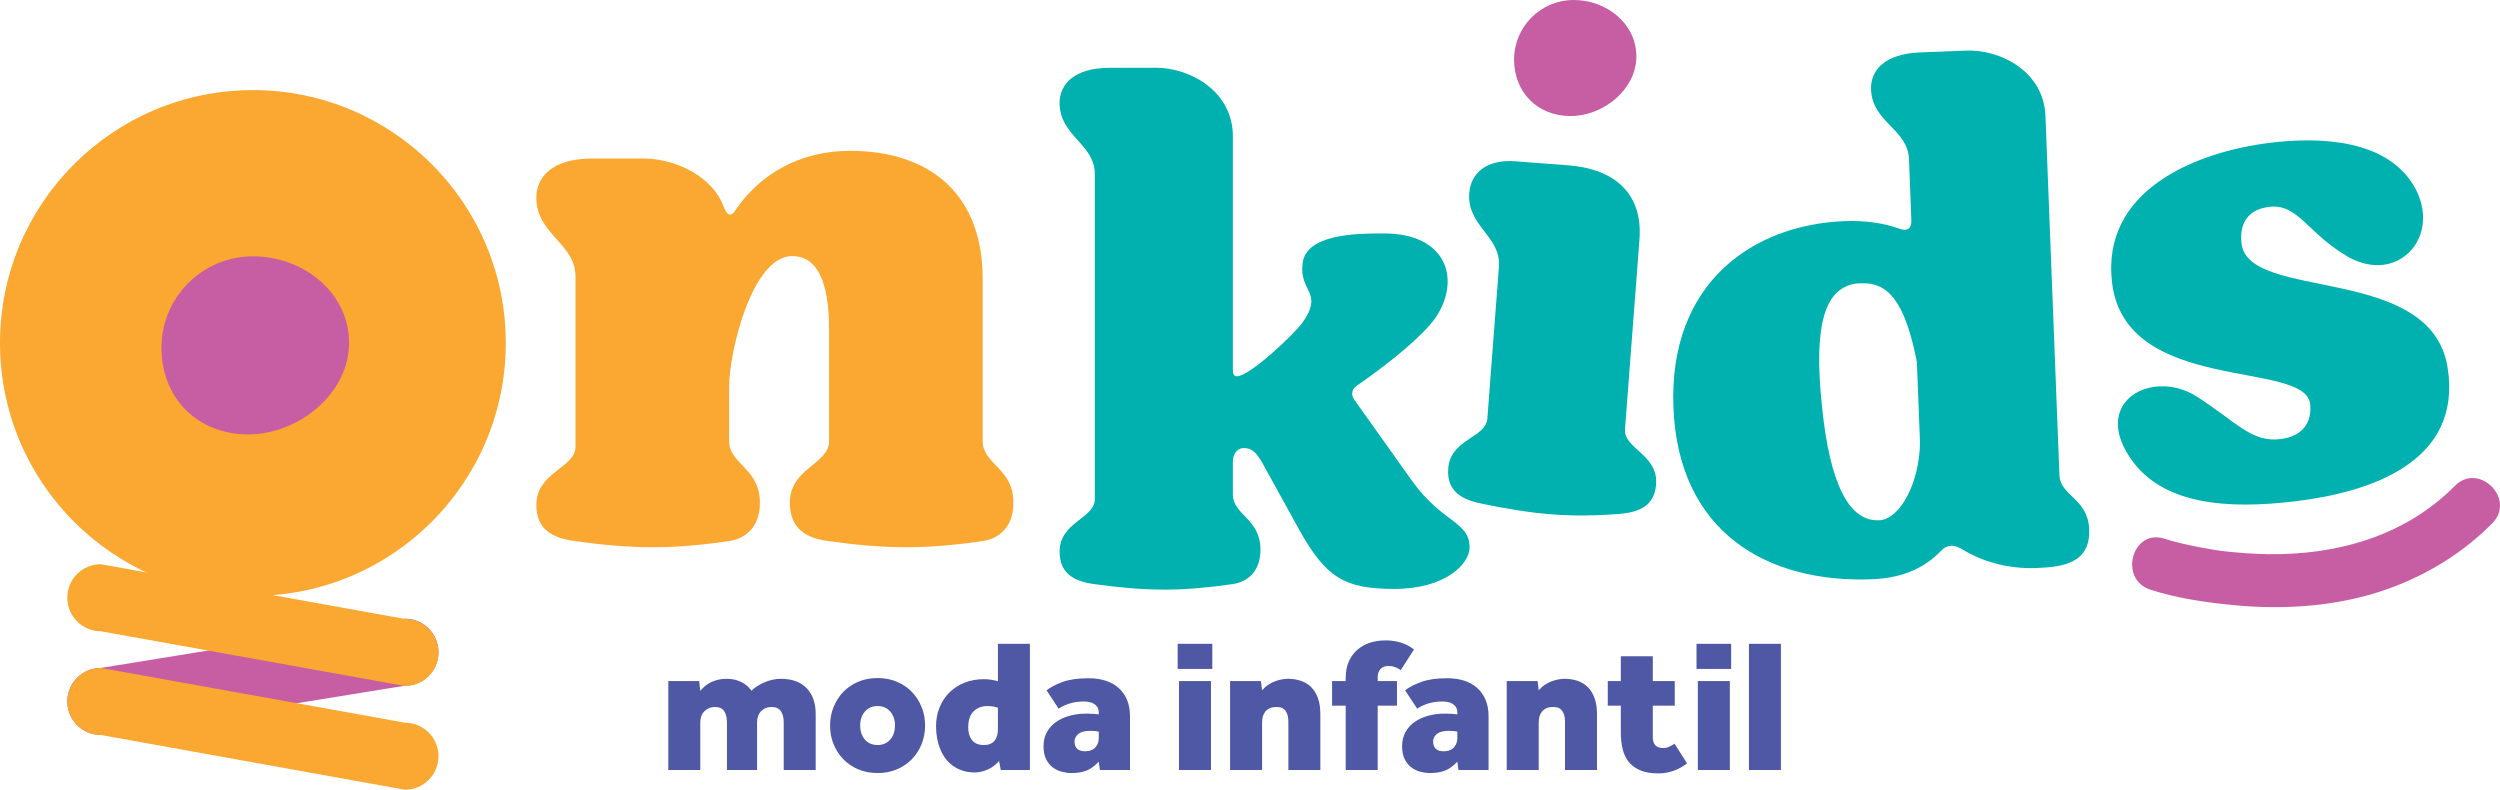
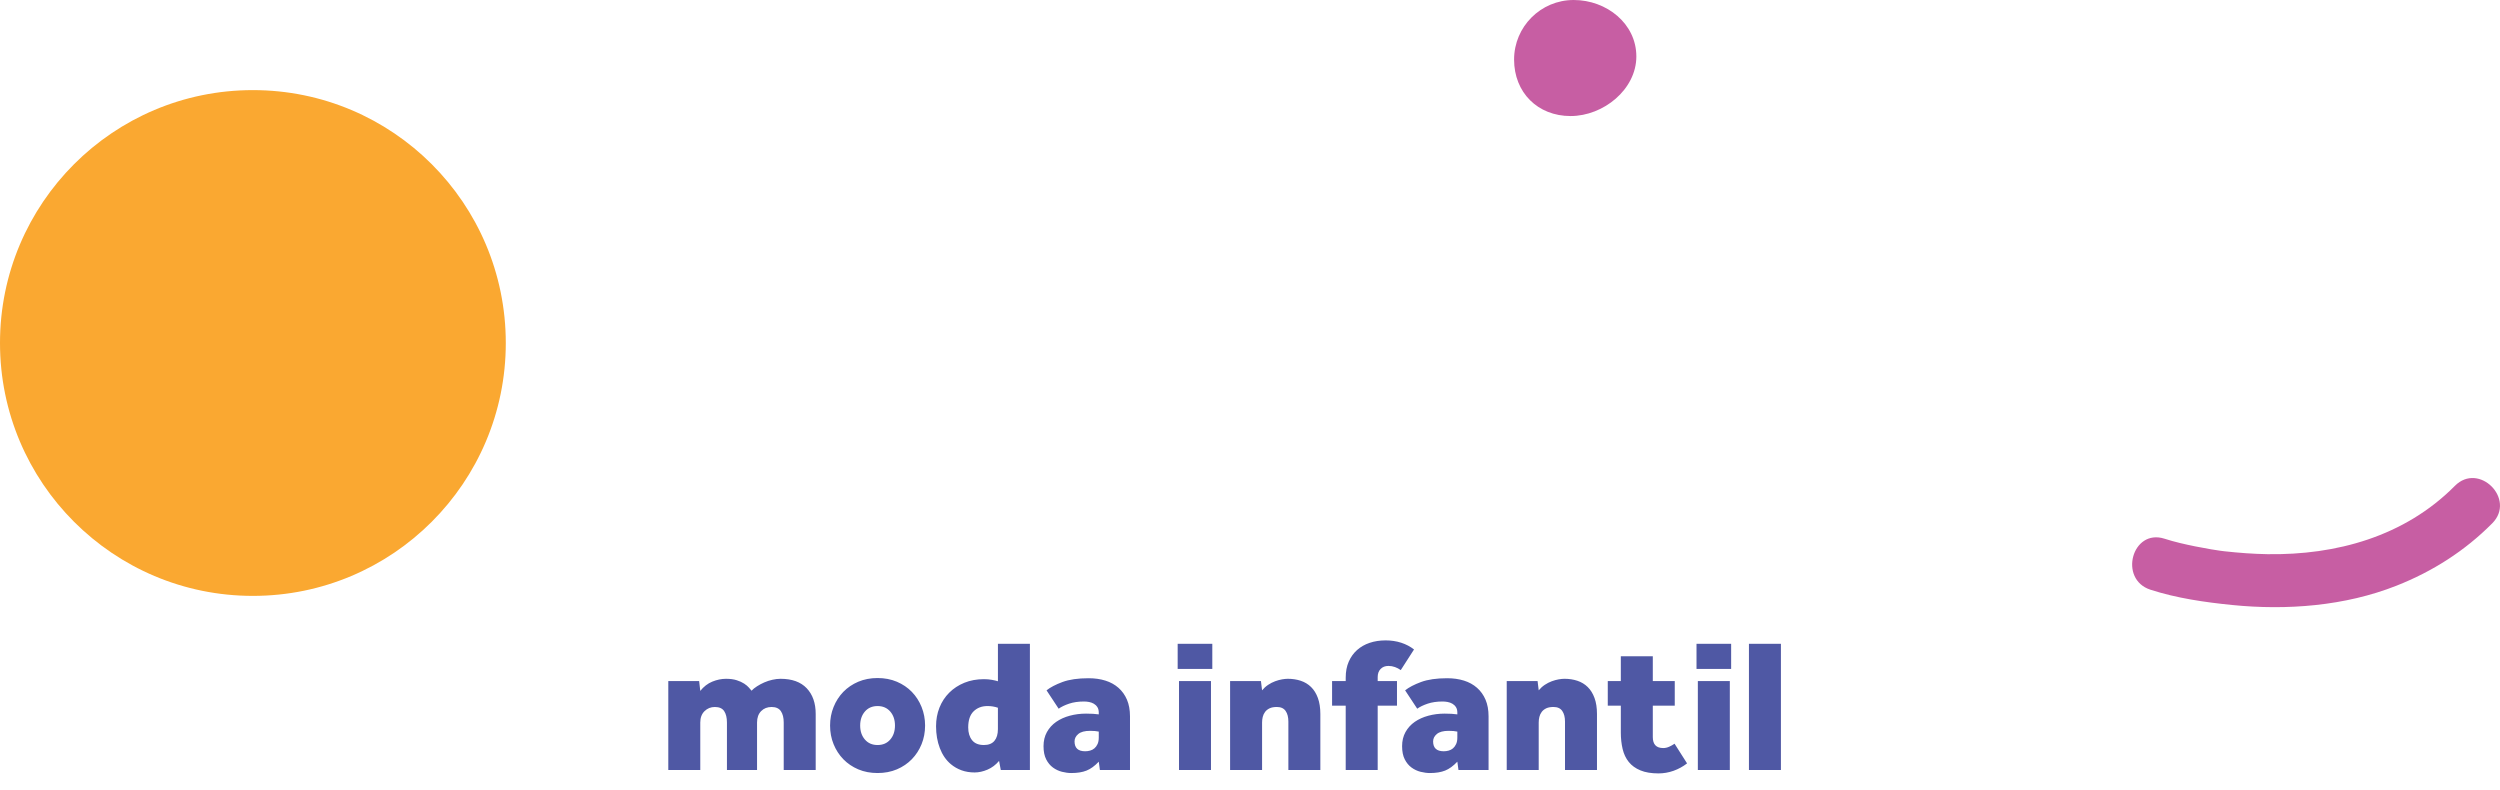
<svg xmlns="http://www.w3.org/2000/svg" xml:space="preserve" width="1063" height="335.799" style="shape-rendering:geometricPrecision;text-rendering:geometricPrecision;image-rendering:optimizeQuality;fill-rule:evenodd;clip-rule:evenodd" version="1.1" viewBox="0 0 28255.82 8925.92">
  <defs>
    <style type="text/css">.fil0{fill:#faa831;fill-rule:nonzero}.fil1,.fil2,.fil3{fill:#c75ea3;fill-rule:nonzero}.fil2,.fil3{fill:#4f58a4}.fil2{fill:#00b1af}</style>
  </defs>
  <g id="Camada_x0020_1">
    <g id="_1469043746800">
      <path d="M5716.62 3876.7c0 1578.53-1279.69 2858.22-2858.4 2858.22C1279.69 6734.92 0 5455.23 0 3876.7c0-1578.71 1279.69-2858.27 2858.22-2858.27 1578.71 0 2858.4 1279.56 2858.4 2858.27z" class="fil0" />
-       <path d="M3945.43 3876.7c0 570.63-570.21 1033.35-1141.01 1033.35-570.67 0-979.54-408.87-979.54-979.67 0-570.68 462.68-1033.23 1033.35-1033.23 570.68 0 1087.2 408.7 1087.2 979.55zM4577 6992.21l-3437.56 556.93c-209.24 0-378.9 169.71-378.9 378.94 0 209.36 169.66 378.9 378.9 378.9L4577 7750.01c209.19 0 378.9-169.67 378.9-378.9 0-209.19-169.71-378.9-378.9-378.9z" class="fil1" />
-       <path d="m4577 8168.13-3437.56-618.86c-209.24 0-378.9 169.54-378.9 378.9 0 209.23 169.66 378.89 378.9 378.89L4577 8925.92c209.19 0 378.9-169.7 378.9-378.89 0-209.24-169.71-378.9-378.9-378.9zM4577 6995.59l-3437.56-618.86c-209.24 0-378.9 169.54-378.9 378.9 0 209.23 169.66 378.94 378.9 378.94L4577 7753.38c209.19 0 378.9-169.7 378.9-378.9 0-209.23-169.71-378.89-378.9-378.89z" class="fil0" />
-       <path d="M11975.97 1164c0-218.32 171.61-397.84 569.44-397.84h522.66c382.33 0 866.09 265.24 866.09 772.38v2644.6c0 46.79 15.47 70.2 46.67 70.2 140.59 0 647.6-475.82 741.23-608.54 241.87-343.27-39.05-343.27 0-663.11 31.19-335.49 608.55-343.27 889.34-343.27h31.15c717.73 0 873.7 530.56 577.39 959.59-140.46 195.03-483.73 483.73-889.33 764.64-54.7 38.77-62.48 101.24-23.42 155.98l655.21 920.48c343.27 475.99 647.47 452.57 647.47 749.01 0 179.39-265.11 468.08-850.24 468.08-561.75 0-772.42-124.82-1076.63-670.89l-413.35-749.01c-70.38-124.82-124.95-171.61-202.94-171.61h-23.41c-62.48 7.74-109.14 70.08-109.14 148.19v374.46c0 234.09 312.07 273.19 312.07 624.02 0 257.54-156.1 366.67-312.07 390.09-273.05 39.06-522.83 62.48-764.51 62.48-265.16 0-522.83-23.42-803.62-62.48-233.95-31.31-390.05-124.82-390.05-366.67 0-335.49 397.84-374.25 397.84-592.87V1967.56c0-343.27-397.84-429.03-397.84-803.57z" class="fil2" />
-       <path d="M18366.06 4851.62c-16.54 217.86 377.12 287.05 351.64 621.48-18.34 241.14-180.57 314.77-416.78 335.82-259.78 19.41-502.66 24.31-759.32 4.78-256.62-19.7-519.36-63.23-812.07-124.66-230.83-48.95-379.48-154.06-361.02-395.17 25.54-334.48 425.32-343.1 441.84-560.99l131.25-1718.99c26.08-342.38-364.15-458.07-335.66-831.47 16.7-217.86 185.94-384.86 520.55-359.37l598.86 45.65c536.65 41 843.1 330.42 804.59 836.08l-163.87 2146.83zM20591.18 4578.15c90.33 917.65 316.55 1314.9 644.02 1302.05l15.63-.42c233.24-24.77 443.78-431.1 449.75-876.36l-35.34-912.17c-136.44-697.22-331.64-900.49-627.9-889l-62.48 2.53c-333.58 52.04-483.13 424.8-383.67 1373.37zm254.84-2078.83c233.67-9.09 445.86 21.76 620.01 85.12 23.71 6.89 47.55 13.86 62.94 13.15 54.56-2.12 76.5-41.93 73.63-112.14l-26.67-685.94c-13.27-343.11-414.1-413.35-428.69-787.47-8.5-218.16 155.97-404.27 553.51-419.61l522.19-20.45c382.2-14.88 875.6 231.42 895.43 737.97l158.08 4061.45c9.09 233.96 322.51 260.67 336.25 611.55 14.75 381.85-295.85 425.27-591.98 436.89-335.36 12.98-627.65-77.23-851.6-216.79-39.98-21.77-79.64-35.93-110.66-34.75-46.96 1.95-85.12 18.94-122.58 59.47-180.11 186.57-425.44 305.39-776.15 319.13-1177.1 45.77-2190.8-523.84-2246.12-1942.39-55.16-1418.84 911.1-2065.39 1932.4-2105.2zM25669.24 1612.55c534.45-64.12 1329.83-49.49 1634.58 526.84 215.66 421.97-20.54 811.77-369.05 853.53-116.16 13.86-244.7-9.98-378.9-80.22-480.43-272.43-576.46-614.51-909.58-574.57-240.26 28.78-338.79 190-311.82 414.58 79.05 658.46 2132.64 223.51 2328.01 1394.36 177.57 1086.6-898.13 1419.85-1719.3 1518.43-743.51 89.02-1548.56 59.94-1904.51-549.62-246.51-418.29-6.13-706.23 319.27-745.29 154.92-18.64 324.03 16.1 477.3 115.56 442.73 284.82 611.97 515.81 937.19 476.88 247.82-29.68 362.96-184.92 336.84-401.86-67.25-494.8-2086.56-103.35-2238.05-1365.74-124.53-1038.01 930.46-1478.78 1798.03-1582.9z" class="fil2" />
      <path d="M18494.52 638.22c0 371.88-371.59 673.38-743.48 673.38-371.92 0-638.38-266.46-638.38-638.34 0-371.76 301.5-673.26 673.42-673.26 371.89 0 708.43 266.33 708.43 638.22zM24305.78 6665.3c296.18 95.74 613.79 141.52 922.13 172.55 619.75 62.18 1274.67 12.09 1857.69-218.03 407.84-160.87 773.47-393.35 1082.88-705.46 271.23-273.61-151.37-696.64-422.73-422.86-569.32 574.22-1343.69 783.58-2117.17 771.96-162.35-2.53-324.04-14.92-485.5-32.67-18.21-2.24-36.52-4.44-54.73-6.85 34.91 4.78 35.04 4.78.29-.12-33.22-4.95-66.49-10.03-99.75-15.51-59.34-10.03-118.69-20.89-177.74-32.97-116.33-23.72-233.37-49.96-346.39-86.48-366.99-118.57-524.14 458.53-158.97 576.45z" class="fil1" />
-       <path d="M9604.39 1704.66c928.98 0 1502.02 512.39 1502.02 1441.37v1840.82c0 260.37 347.46 303.74 347.46 694.43 0 286.62-173.73 408.28-347.46 434.23-303.74 43.54-581.7 69.49-850.83 69.49-295.11 0-581.7-25.95-894.4-69.49-260.5-34.74-434.07-147.6-434.07-434.23 0-390.69 443.03-434.06 443.03-694.43V3719.07c0-529.67-130.32-824.75-416.95-824.75-451.52 0-712.02 1076.64-712.02 1475.95v616.58c0 260.37 347.46 303.74 347.46 694.43 0 286.62-173.89 408.28-347.46 434.23-303.91 43.54-581.7 69.49-850.83 69.49-295.24 0-581.7-25.95-894.4-69.49-260.5-34.74-434.07-138.81-434.07-408.15 0-373.36 442.73-416.77 442.73-659.82v-1918.8c0-382.2-442.73-477.64-442.73-894.4 0-243.05 191.01-442.86 633.74-442.86h581.84c312.53 0 720.68 164.89 876.78 486.27 17.62 34.74 26.12 69.48 52.2 112.85 8.79 17.46 26.08 34.75 43.41 34.75 17.41 0 34.74-8.79 52.16-34.75 286.62-434.23 755.43-685.94 1302.39-685.94z" class="fil0" />
      <path d="M7553.33 7697.6h348.63l12.81 111.24c38.47-48.43 83.65-83.36 135.69-104.82 52.2-21.3 103.81-32.04 155.08-32.04 46.97 0 87.37 5.36 120.94 16.1 33.39 10.74 61.58 23.54 84.41 38.47 22.65 14.92 40.58 29.97 53.39 44.89 12.81 15.05 22.95 26.83 30.14 35.16 15.46-16.99 36.22-33.69 62.01-50.08 25.49-16.41 52.91-31.03 82.17-43.83 29.38-12.85 59.94-22.83 92.15-29.97 31.91-7.02 62.18-10.74 90.79-10.74 129.77 0 228.47 35.63 296.18 106.89 67.67 71.27 101.53 168.36 101.53 290.94v632.98h-361.44v-536.65c0-54.27-10.61-97.09-32.08-128.53-21.31-31.32-56.35-47.01-104.82-47.01-48.44 0-87.97 15.68-118.7 47.01-30.56 31.45-45.77 74.26-45.77 128.53v536.65h-340.26v-536.65c0-54.27-10.32-97.09-31.03-128.53-20.59-31.32-55.92-47.01-105.71-47.01-45.65 0-84.58 15.68-116.62 47.01-32.05 31.45-48.02 74.26-48.02 128.53v536.65h-361.44v-1005.2zM9918.61 8420.48c59.82 0 107.66-20.59 143.33-62.06 35.63-41.12 53.39-94.08 53.39-158.21 0-64.08-17.75-116.87-53.39-158.17-35.67-41.34-83.52-62.05-143.33-62.05-59.77 0-107.66 20.71-143.29 62.05-35.62 41.3-53.39 94.09-53.39 158.17 0 64.13 17.76 117.09 53.39 158.21 35.63 41.47 83.53 62.06 143.29 62.06zm-536.81-220.27c0-74.09 13.14-143.89 39.69-209.65 26.37-65.43 63.06-122.54 110.02-171.02 47.13-48.31 103.52-86.48 168.95-114.38 65.6-27.73 138.39-41.76 218.15-41.76 79.81 0 152.56 14.03 218.2 41.76 65.43 27.9 121.81 66.07 168.94 114.38 47.09 48.48 83.78 105.59 110.2 171.02 26.37 65.76 39.65 135.56 39.65 209.65 0 75.62-13.28 145.87-39.65 210.71-26.42 64.88-63.11 121.52-110.2 170.01-47.13 48.44-103.51 86.65-168.94 114.51-65.64 27.73-138.39 41.59-218.2 41.59-79.76 0-152.55-13.86-218.15-41.59-65.43-27.86-121.82-66.07-168.95-114.51-46.96-48.48-83.65-105.13-110.02-170.01-26.55-64.84-39.69-135.09-39.69-210.71zM11278.75 7999.18c-36.99-12.81-76.38-19.23-117.51-19.23-64.29 0-116.62 19.99-157.33 59.81-40.58 39.94-60.82 100.51-60.82 181.93 0 59.94 14.59 107.95 43.83 144.35 29.08 36.35 73.63 54.4 133.61 54.4 52.75 0 92.28-15.52 118.7-46.97 26.37-31.31 39.52-75.62 39.52-132.55v-241.74zm12.97 600.94c-37.15 44.29-80.69 77.1-130.48 98.44-49.96 21.3-98.44 32.04-145.53 32.04-54.14 0-103.64-8.2-148.7-24.6-44.85-16.27-85.13-39.51-120.77-69.48-54.27-45.61-95.57-105.89-123.93-180.57-28.61-74.87-42.78-157.33-42.78-247.23 0-75.45 12.69-145.7 38.3-210.54 25.83-64.88 62.35-121.1 110.37-168.95 47.72-47.72 104.69-85.17 171.02-112.31 66.24-26.96 140.21-40.7 221.31-40.7 32.8 0 62.61 2.7 89.74 7.61 27.14 4.9 49.96 10.27 68.48 15.97v-423.49h361.44v1426.57h-329.23l-19.24-102.75zM12418.66 8268.73c-24.14-5.66-56.98-8.62-98.28-8.62-60.06 0-104.06 11.75-132.67 35.33-28.49 23.55-42.82 51.57-42.82 84.37 0 74.27 39.93 111.25 119.87 111.25 18.51 0 36.98-2.37 55.62-7.43 18.52-5.07 34.75-13.44 49.08-25.66 14.34-12.22 26.08-28.2 35.34-48.19 9.25-19.95 13.86-44.72 13.86-74.86v-66.2zm0 339.97c-45.61 48.48-91.56 82.05-137.93 100.51-46.24 18.52-103.64 27.9-172.08 27.9-32.97 0-67.71-4.77-104.82-13.86-37.16-9.38-71.44-25.36-102.75-48.18-31.32-22.79-57.11-53.81-76.94-93.04-19.99-39.22-29.84-88.72-29.84-148.66s12.68-112.9 38.34-159.4c25.66-46.24 60.7-84.7 104.82-115.43 44.13-30.56 95.57-53.81 154.03-69.49 58.45-15.81 119.74-23.55 183.87-23.55 32.8 0 58.87.72 78.11 2.08 19.11 1.48 41.04 3.72 65.18 6.42v-19.23c0-25.49-5.2-46.67-15.94-62.94-10.73-16.57-24.47-29.38-40.74-38.64-16.41-9.21-34.12-15.63-53.35-19.23-19.28-3.55-38.22-5.36-56.68-5.36-64.25 0-120.64 8.2-169.12 24.59-48.43 16.41-87.67 35.34-117.46 56.81l-136.91-207.54c42.82-34.16 102.59-65.47 179.56-94.09 77.06-28.48 175.5-42.82 295.25-42.82 69.78 0 133.27 8.96 190.25 26.84 57.1 17.75 106.3 44.89 147.6 81.29 41.46 36.22 73.38 81.29 96.33 134.62 22.7 53.39 34.16 115.91 34.16 187.17v607.33h-340.14l-12.8-94.09zM13325.49 7697.55h361.44v1005.2h-361.44v-1005.2zm-15.09-421.25h391.46v284.38h-391.46V7276.3zM13902.97 7697.6h348.63l12.81 104.82c19.99-24.14 42.65-44.85 68.44-62.01 25.66-17 51.91-30.56 79.05-40.58 27.14-9.98 53.26-17.12 78.15-21.48 24.9-4.14 46.67-6.38 65.14-6.38 52.79 0 101.7 7.61 146.46 22.48 44.89 14.92 83.78 38.47 116.58 70.55 32.84 32.04 58.46 73.38 76.98 124.06 18.47 50.55 27.85 110.78 27.85 180.75v632.98h-361.44v-547.55c0-49.8-10.27-89.78-31.02-119.58-20.72-30.14-53.81-45.06-99.46-45.06-32.8 0-59.77 5.07-81.24 14.92-21.35 10.15-38.51 23.71-51.32 40.71-12.81 17.16-21.77 36.1-26.67 56.68-5.07 20.59-7.48 41.76-7.48 63.23v536.65h-361.44v-1005.2zM15209.63 7975.76h-154.02v-278.13h154.02v-38.47c0-68.44 11.33-128.54 34.16-180.7 22.78-52.08 54.27-95.91 94.08-131.55 39.94-35.63 87.37-62.77 142.24-81.28 54.86-18.48 115.14-27.73 180.75-27.73 62.6 0 121.52 8.79 176.39 26.54 54.86 18.04 102.89 43.41 144.52 76.04l-149.88 233.24c-19.99-14.33-41.59-25.79-65.14-34.32-23.59-8.5-48.18-12.94-73.84-12.94-37.11 0-66.66 11.45-88.72 34.28-22.19 22.83-33.1 53.52-33.1 92.03v44.85h218.15v278.13h-218.15v727.07h-361.44v-727.07zM16471.27 8268.73c-24.17-5.66-56.97-8.62-98.27-8.62-60.11 0-104.06 11.75-132.72 35.33-28.44 23.55-42.78 51.57-42.78 84.37 0 74.27 39.94 111.25 119.87 111.25 18.52 0 36.99-2.37 55.63-7.43 18.52-5.07 34.75-13.44 49.08-25.66 14.29-12.22 26.08-28.2 35.33-48.19 9.26-19.95 13.86-44.72 13.86-74.86v-66.2zm0 339.97c-45.65 48.48-91.55 82.05-137.92 100.51-46.24 18.52-103.65 27.9-172.08 27.9-32.97 0-67.72-4.77-104.83-13.86-37.15-9.38-71.43-25.36-102.75-48.18-31.31-22.79-57.1-53.81-76.93-93.04-19.99-39.22-29.85-88.72-29.85-148.66s12.69-112.9 38.35-159.4c25.65-46.24 60.69-84.7 104.82-115.43 44.12-30.56 95.57-53.81 154.02-69.49 58.46-15.81 119.75-23.55 183.87-23.55 32.8 0 58.88.72 78.12 2.08 19.1 1.48 41 3.72 65.17 6.42v-19.23c0-25.49-5.23-46.67-15.97-62.94-10.74-16.57-24.43-29.38-40.71-38.64-16.4-9.21-34.11-15.63-53.39-19.23-19.23-3.55-38.17-5.36-56.63-5.36-64.3 0-120.64 8.2-169.12 24.59-48.44 16.41-87.67 35.34-117.51 56.81l-136.86-207.54c42.78-34.16 102.58-65.47 179.52-94.09 77.1-28.48 175.54-42.82 295.24-42.82 69.78 0 133.32 8.96 190.3 26.84 57.1 17.75 106.3 44.89 147.6 81.29 41.46 36.22 73.38 81.29 96.33 134.62 22.7 53.39 34.16 115.91 34.16 187.17v607.33h-340.14l-12.81-94.09zM17029.56 7697.6h348.63l12.85 104.82c19.95-24.14 42.66-44.85 68.44-62.01 25.66-17 51.91-30.56 79.05-40.58 27.14-9.98 53.22-17.12 78.11-21.48 24.9-4.14 46.67-6.38 65.18-6.38 52.79 0 101.7 7.61 146.42 22.48 44.89 14.92 83.82 38.47 116.62 70.55 32.8 32.04 58.46 73.38 76.94 124.06 18.51 50.55 27.89 110.78 27.89 180.75v632.98h-361.48v-547.55c0-49.8-10.27-89.78-30.98-119.58-20.76-30.14-53.85-45.06-99.46-45.06-32.8 0-59.81 5.07-81.28 14.92-21.31 10.15-38.47 23.71-51.32 40.71-12.81 17.16-21.77 36.1-26.67 56.68-5.07 20.59-7.44 41.76-7.44 63.23v536.65h-361.48v-1005.2zM18319.06 7975.76h-147.48v-278.13h147.48v-280.16h361.44v280.16h248.12v278.13h-248.12v355.02c0 82.76 39.22 123.93 117.67 123.93 22.79 0 45.32-4.9 67.38-14.92 22.06-9.98 42.36-21.31 60.82-34.16l141.39 222.34c-45.78 35.62-96.34 63.52-151.96 83.52-55.62 19.83-112.73 29.81-171.18 29.81-81.11 0-149.26-11.33-204.29-34.29-54.86-22.65-98.7-54.44-131.37-94.98-32.8-40.7-55.92-89.47-69.49-146.59-13.56-57.1-20.41-119.15-20.41-186.11v-303.57zM19189.58 7697.55h361.45v1005.2h-361.45v-1005.2zm-15.04-421.25h391.41v284.38h-391.41V7276.3zM19767.11 7276.3h361.44v1426.44h-361.44z" class="fil3" />
    </g>
  </g>
</svg>